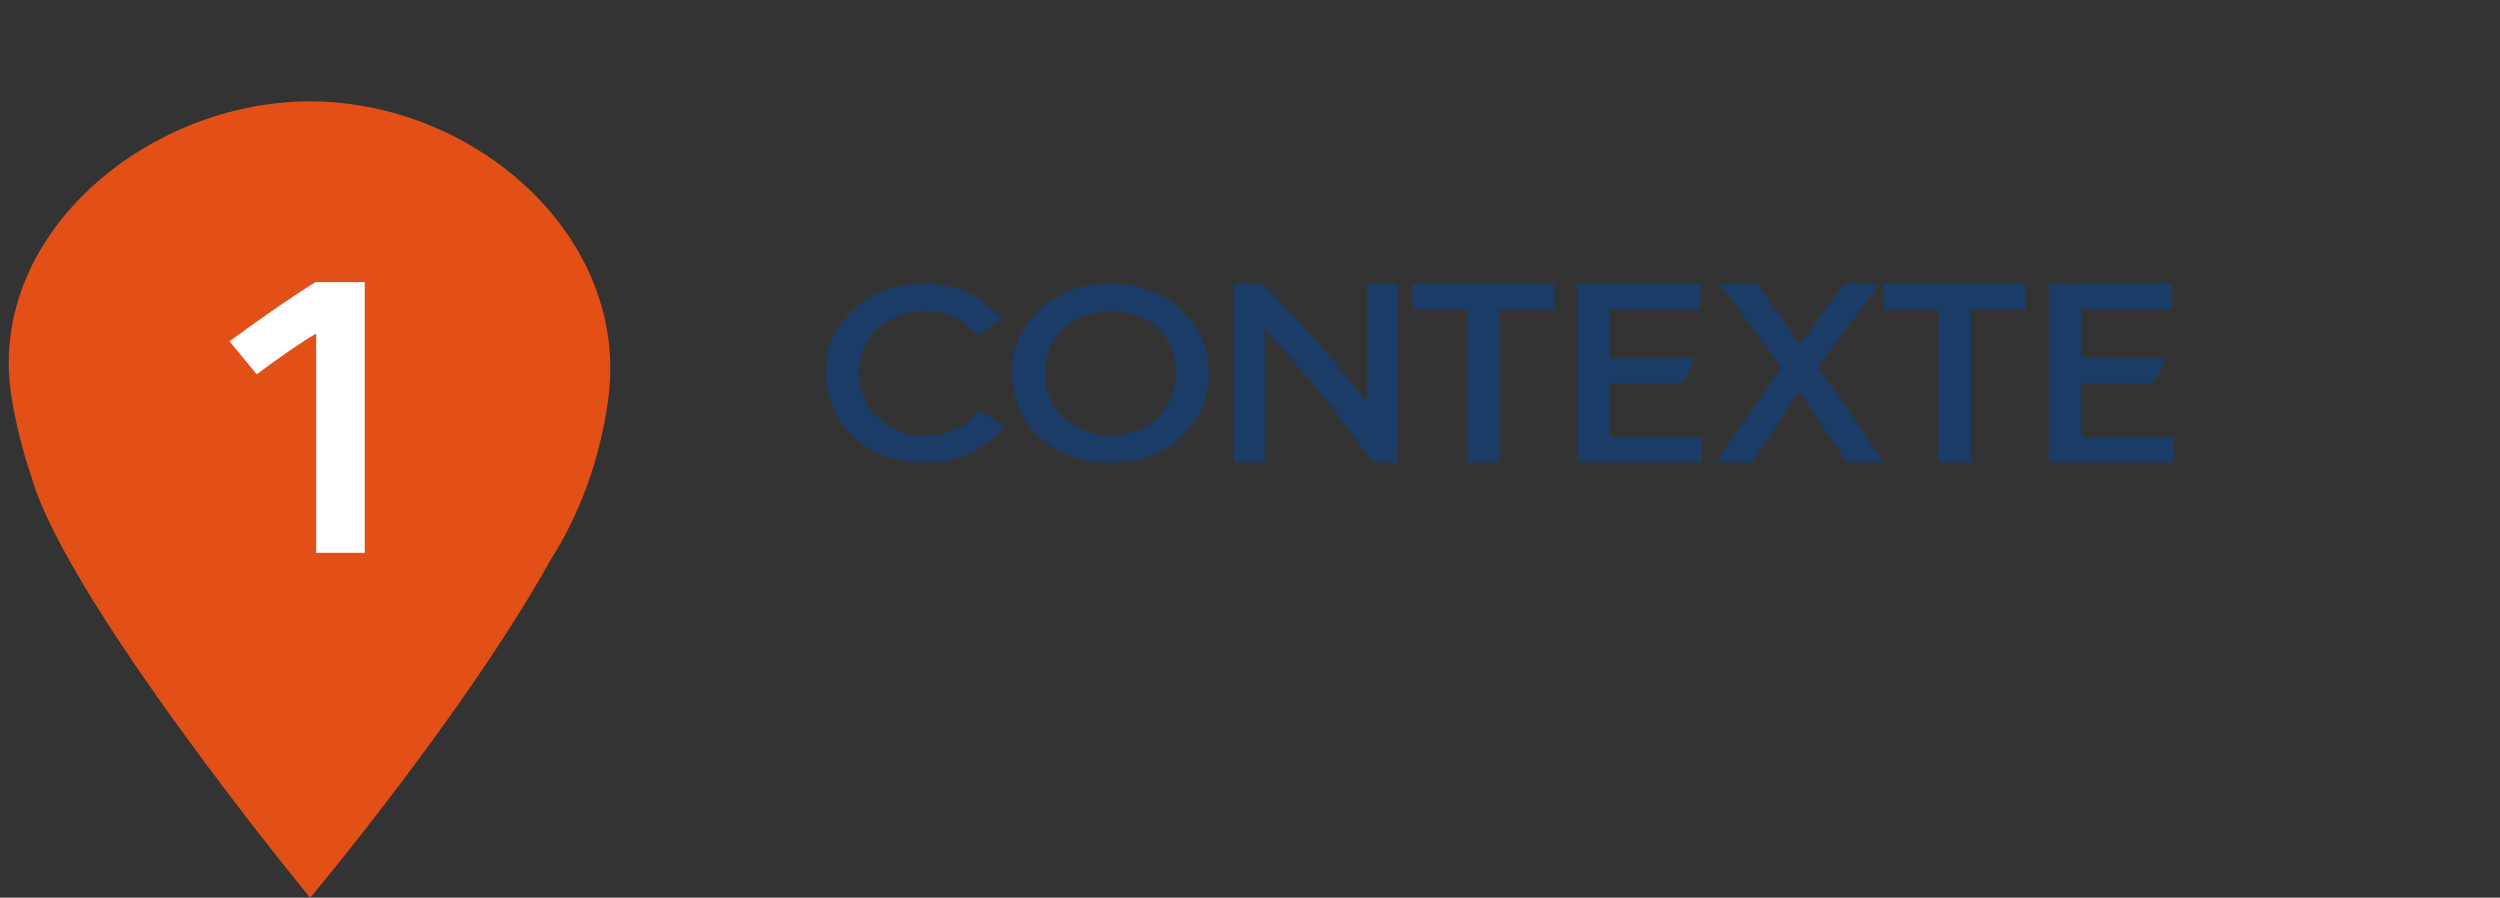
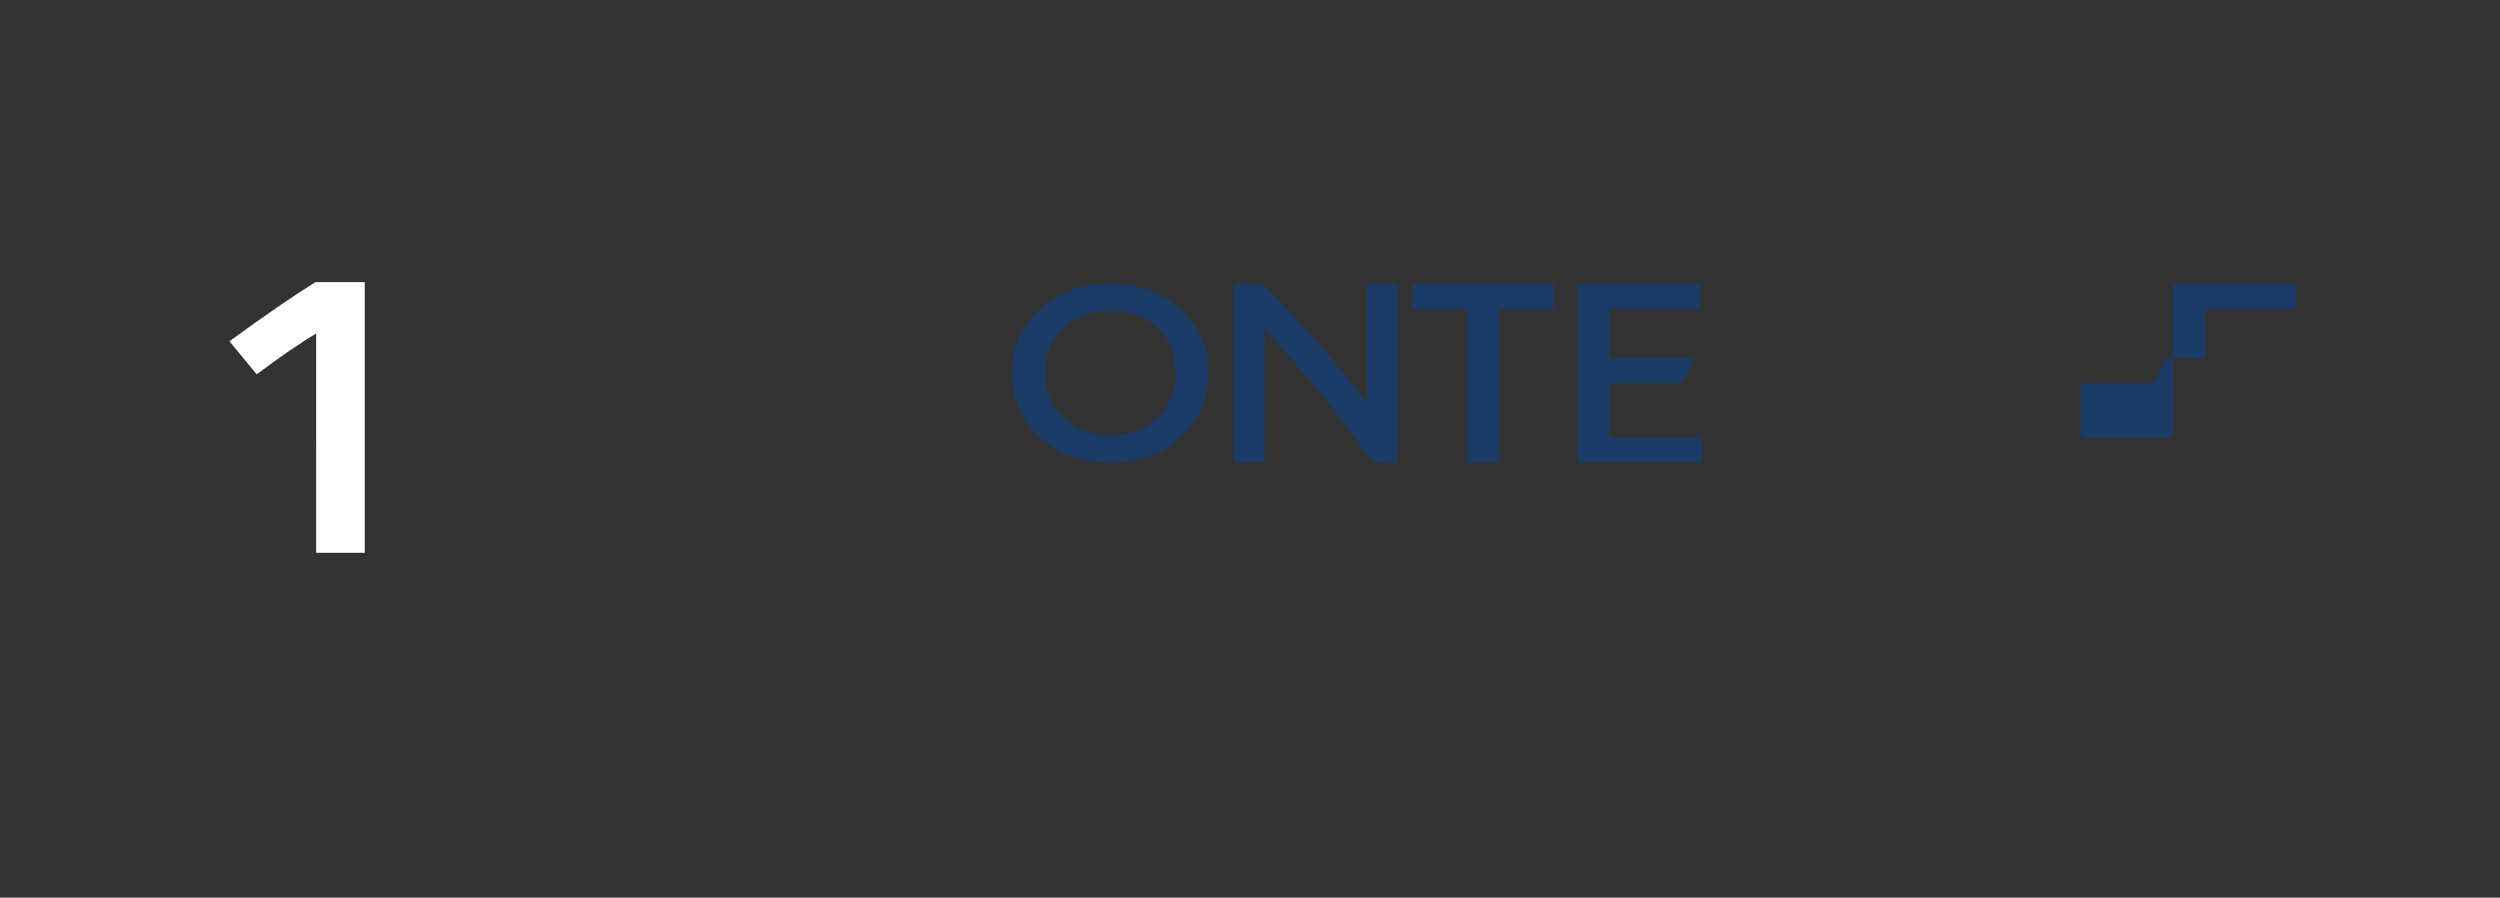
<svg xmlns="http://www.w3.org/2000/svg" version="1.2" baseProfile="tiny" x="0px" y="0px" viewBox="0 0 187.4 67.29" xml:space="preserve" width="187.4" height="67.29">
  <rect x="0" y="0" width="187.4" height="67.29" fill="#333333" stroke="none" />
  <g id="Calque_1">
-     <path fill-rule="evenodd" fill="#E25017" d="M2.36,35.76c-0.63-1.84-1.12-3.79-1.47-5.82C-1.19,17.79,10.9,7.6,23.24,7.6 c12.33,0,24.01,10.13,22.35,22.35c-0.6,4.39-2.09,8.55-4.35,12.07c-6.29,11.33-17.99,25.28-17.99,25.28S5.07,45.21,2.36,35.76 L2.36,35.76z" />
    <g>
-       <path fill="#1B3C67" d="M73.42,30.75l1.83,1.22c-1.43,1.8-3.42,2.71-5.96,2.71c-2.13,0-3.89-0.64-5.28-1.93 c-1.39-1.29-2.09-2.9-2.09-4.85c0-1.91,0.7-3.49,2.11-4.74c1.41-1.25,3.16-1.88,5.26-1.88c2.37,0,4.29,0.87,5.77,2.62l-1.72,1.26 c-1.06-1.23-2.42-1.84-4.05-1.84c-1.37,0-2.53,0.43-3.48,1.28c-0.94,0.85-1.42,1.96-1.42,3.3c0,1.44,0.48,2.59,1.45,3.46 c0.97,0.87,2.11,1.3,3.44,1.3C71.12,32.66,72.5,32.02,73.42,30.75z" />
      <path fill="#1B3C67" d="M90.6,27.92c0,1.92-0.68,3.53-2.04,4.82c-1.36,1.29-3.13,1.94-5.31,1.94c-2.17,0-3.94-0.64-5.32-1.93 c-1.38-1.29-2.07-2.9-2.07-4.83c0-1.85,0.69-3.42,2.08-4.71c1.39-1.29,3.16-1.93,5.31-1.93c2.16,0,3.92,0.65,5.29,1.94 C89.91,24.51,90.6,26.08,90.6,27.92z M88.12,27.94c0-1.39-0.46-2.5-1.36-3.35c-0.91-0.85-2.08-1.27-3.51-1.27 c-1.37,0-2.53,0.42-3.48,1.27c-0.94,0.85-1.42,1.96-1.42,3.35c0,1.41,0.47,2.55,1.42,3.41c0.95,0.86,2.1,1.29,3.48,1.29 c1.43,0,2.6-0.43,3.51-1.28C87.67,30.5,88.12,29.36,88.12,27.94z" />
      <path fill="#1B3C67" d="M104.75,21.3v13.36h-1.37c-0.32,0-0.57-0.13-0.76-0.38c-2.25-3.26-4.86-6.45-7.81-9.56v9.93h-2.29V21.3 h1.68c0.29,0,0.55,0.11,0.78,0.34c2.41,2.38,4.9,5.22,7.48,8.53V21.3H104.75z" />
      <path fill="#1B3C67" d="M105.89,21.3h10.63v1.89h-4.12v11.47h-2.42V23.19h-4.09V21.3z" />
      <path fill="#1B3C67" d="M120.65,26.86h6.34c-0.29,0.71-0.5,1.19-0.63,1.43c-0.14,0.29-0.38,0.44-0.71,0.44h-5v3.78 c0,0.21,0.09,0.31,0.27,0.31h6.64v1.83h-9.32V21.3h9.22v1.87h-6.8V26.86z" />
-       <path fill="#1B3C67" d="M128.97,21.3h2.75c1.05,1.44,2.13,2.96,3.23,4.56c1.05-1.54,2.14-3.06,3.28-4.56h2.65 c-1.48,1.9-3.01,3.98-4.58,6.24c2.04,2.88,3.66,5.26,4.85,7.12h-2.71c-0.88-1.36-2.07-3.13-3.57-5.31 c-1.01,1.44-2.18,3.21-3.51,5.31h-2.67c1.18-1.85,2.79-4.21,4.85-7.1C131.85,25.19,130.32,23.1,128.97,21.3z" />
-       <path fill="#1B3C67" d="M141.23,21.3h10.63v1.89h-4.12v11.47h-2.42V23.19h-4.09V21.3z" />
-       <path fill="#1B3C67" d="M155.99,26.86h6.34c-0.29,0.71-0.5,1.19-0.63,1.43c-0.14,0.29-0.38,0.44-0.71,0.44h-5v3.78 c0,0.21,0.09,0.31,0.27,0.31h6.64v1.83h-9.32V21.3h9.22v1.87h-6.8V26.86z" />
+       <path fill="#1B3C67" d="M155.99,26.86h6.34c-0.29,0.71-0.5,1.19-0.63,1.43c-0.14,0.29-0.38,0.44-0.71,0.44h-5v3.78 c0,0.21,0.09,0.31,0.27,0.31h6.64v1.83V21.3h9.22v1.87h-6.8V26.86z" />
    </g>
    <g>
      <path fill="#FFFFFF" d="M19.24,28.06c-0.23-0.28-0.57-0.69-1.02-1.24c-0.45-0.55-0.79-0.97-1.02-1.24 c2.72-1.98,4.87-3.46,6.44-4.43h3.7v20.29h-3.64V25C22.45,25.74,20.97,26.77,19.24,28.06z" />
    </g>
  </g>
  <g id="Calque_3"> </g>
  <g id="POINT_SRC_MARKETING"> </g>
</svg>